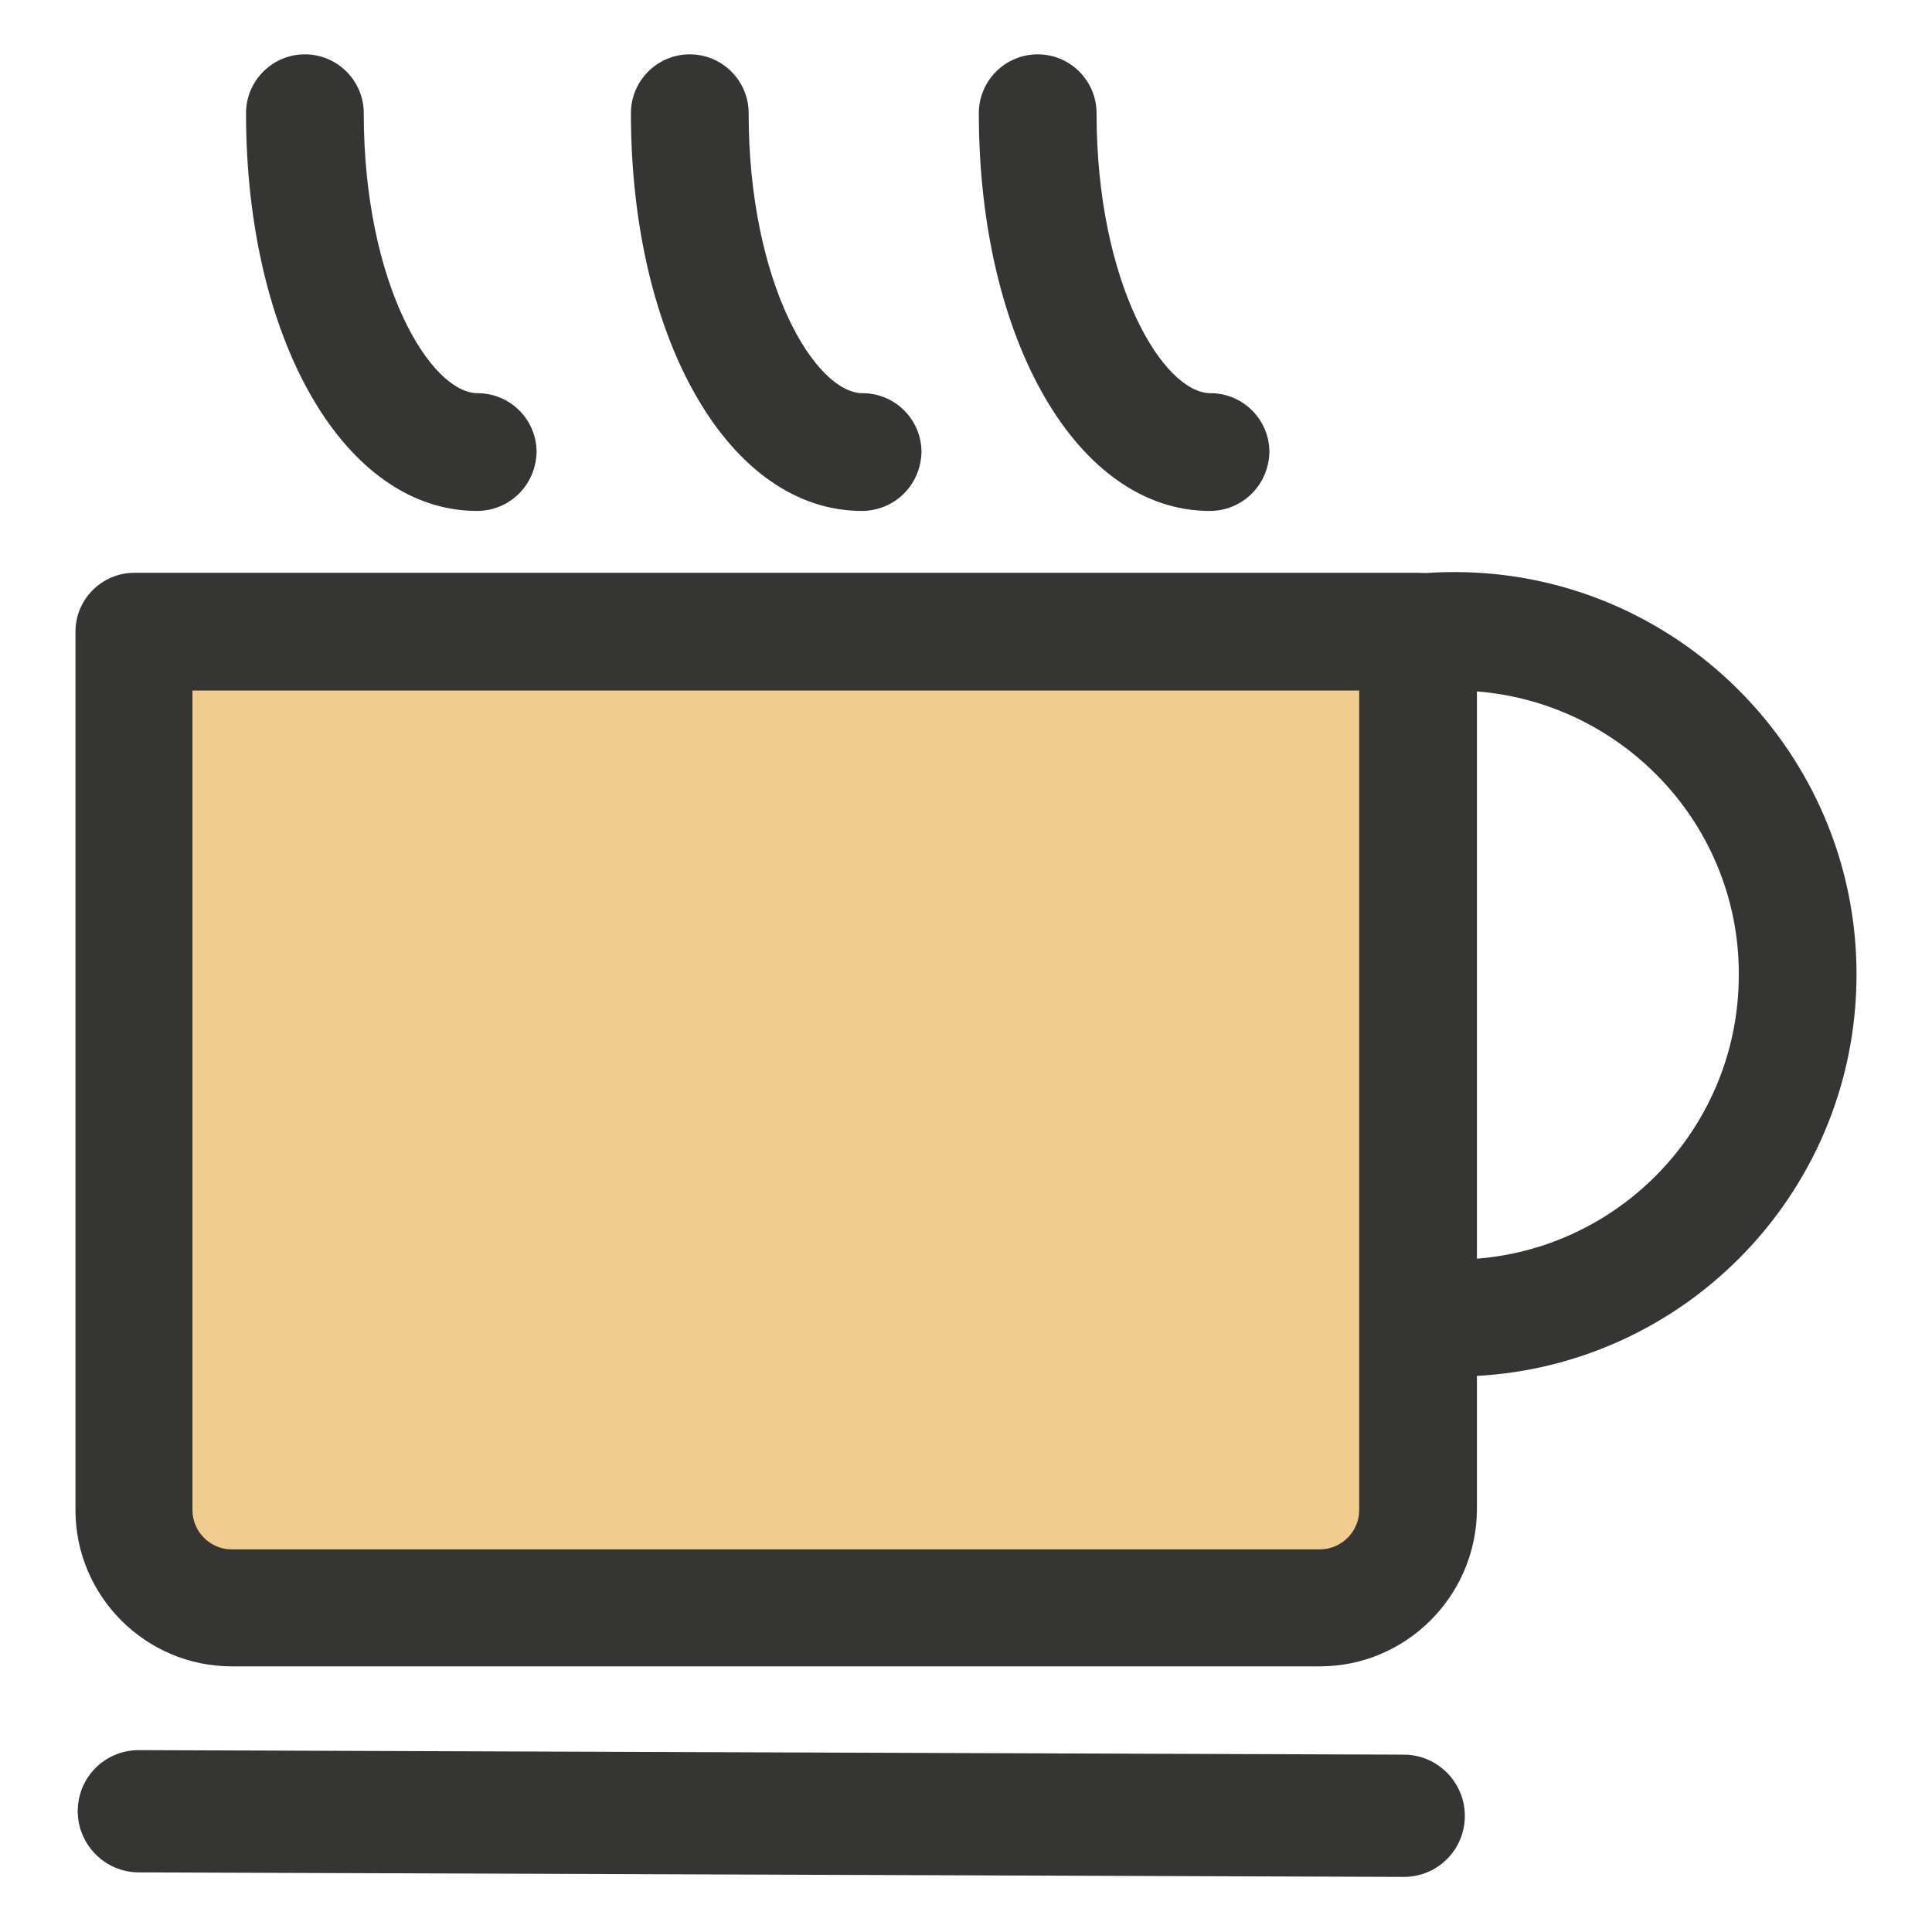
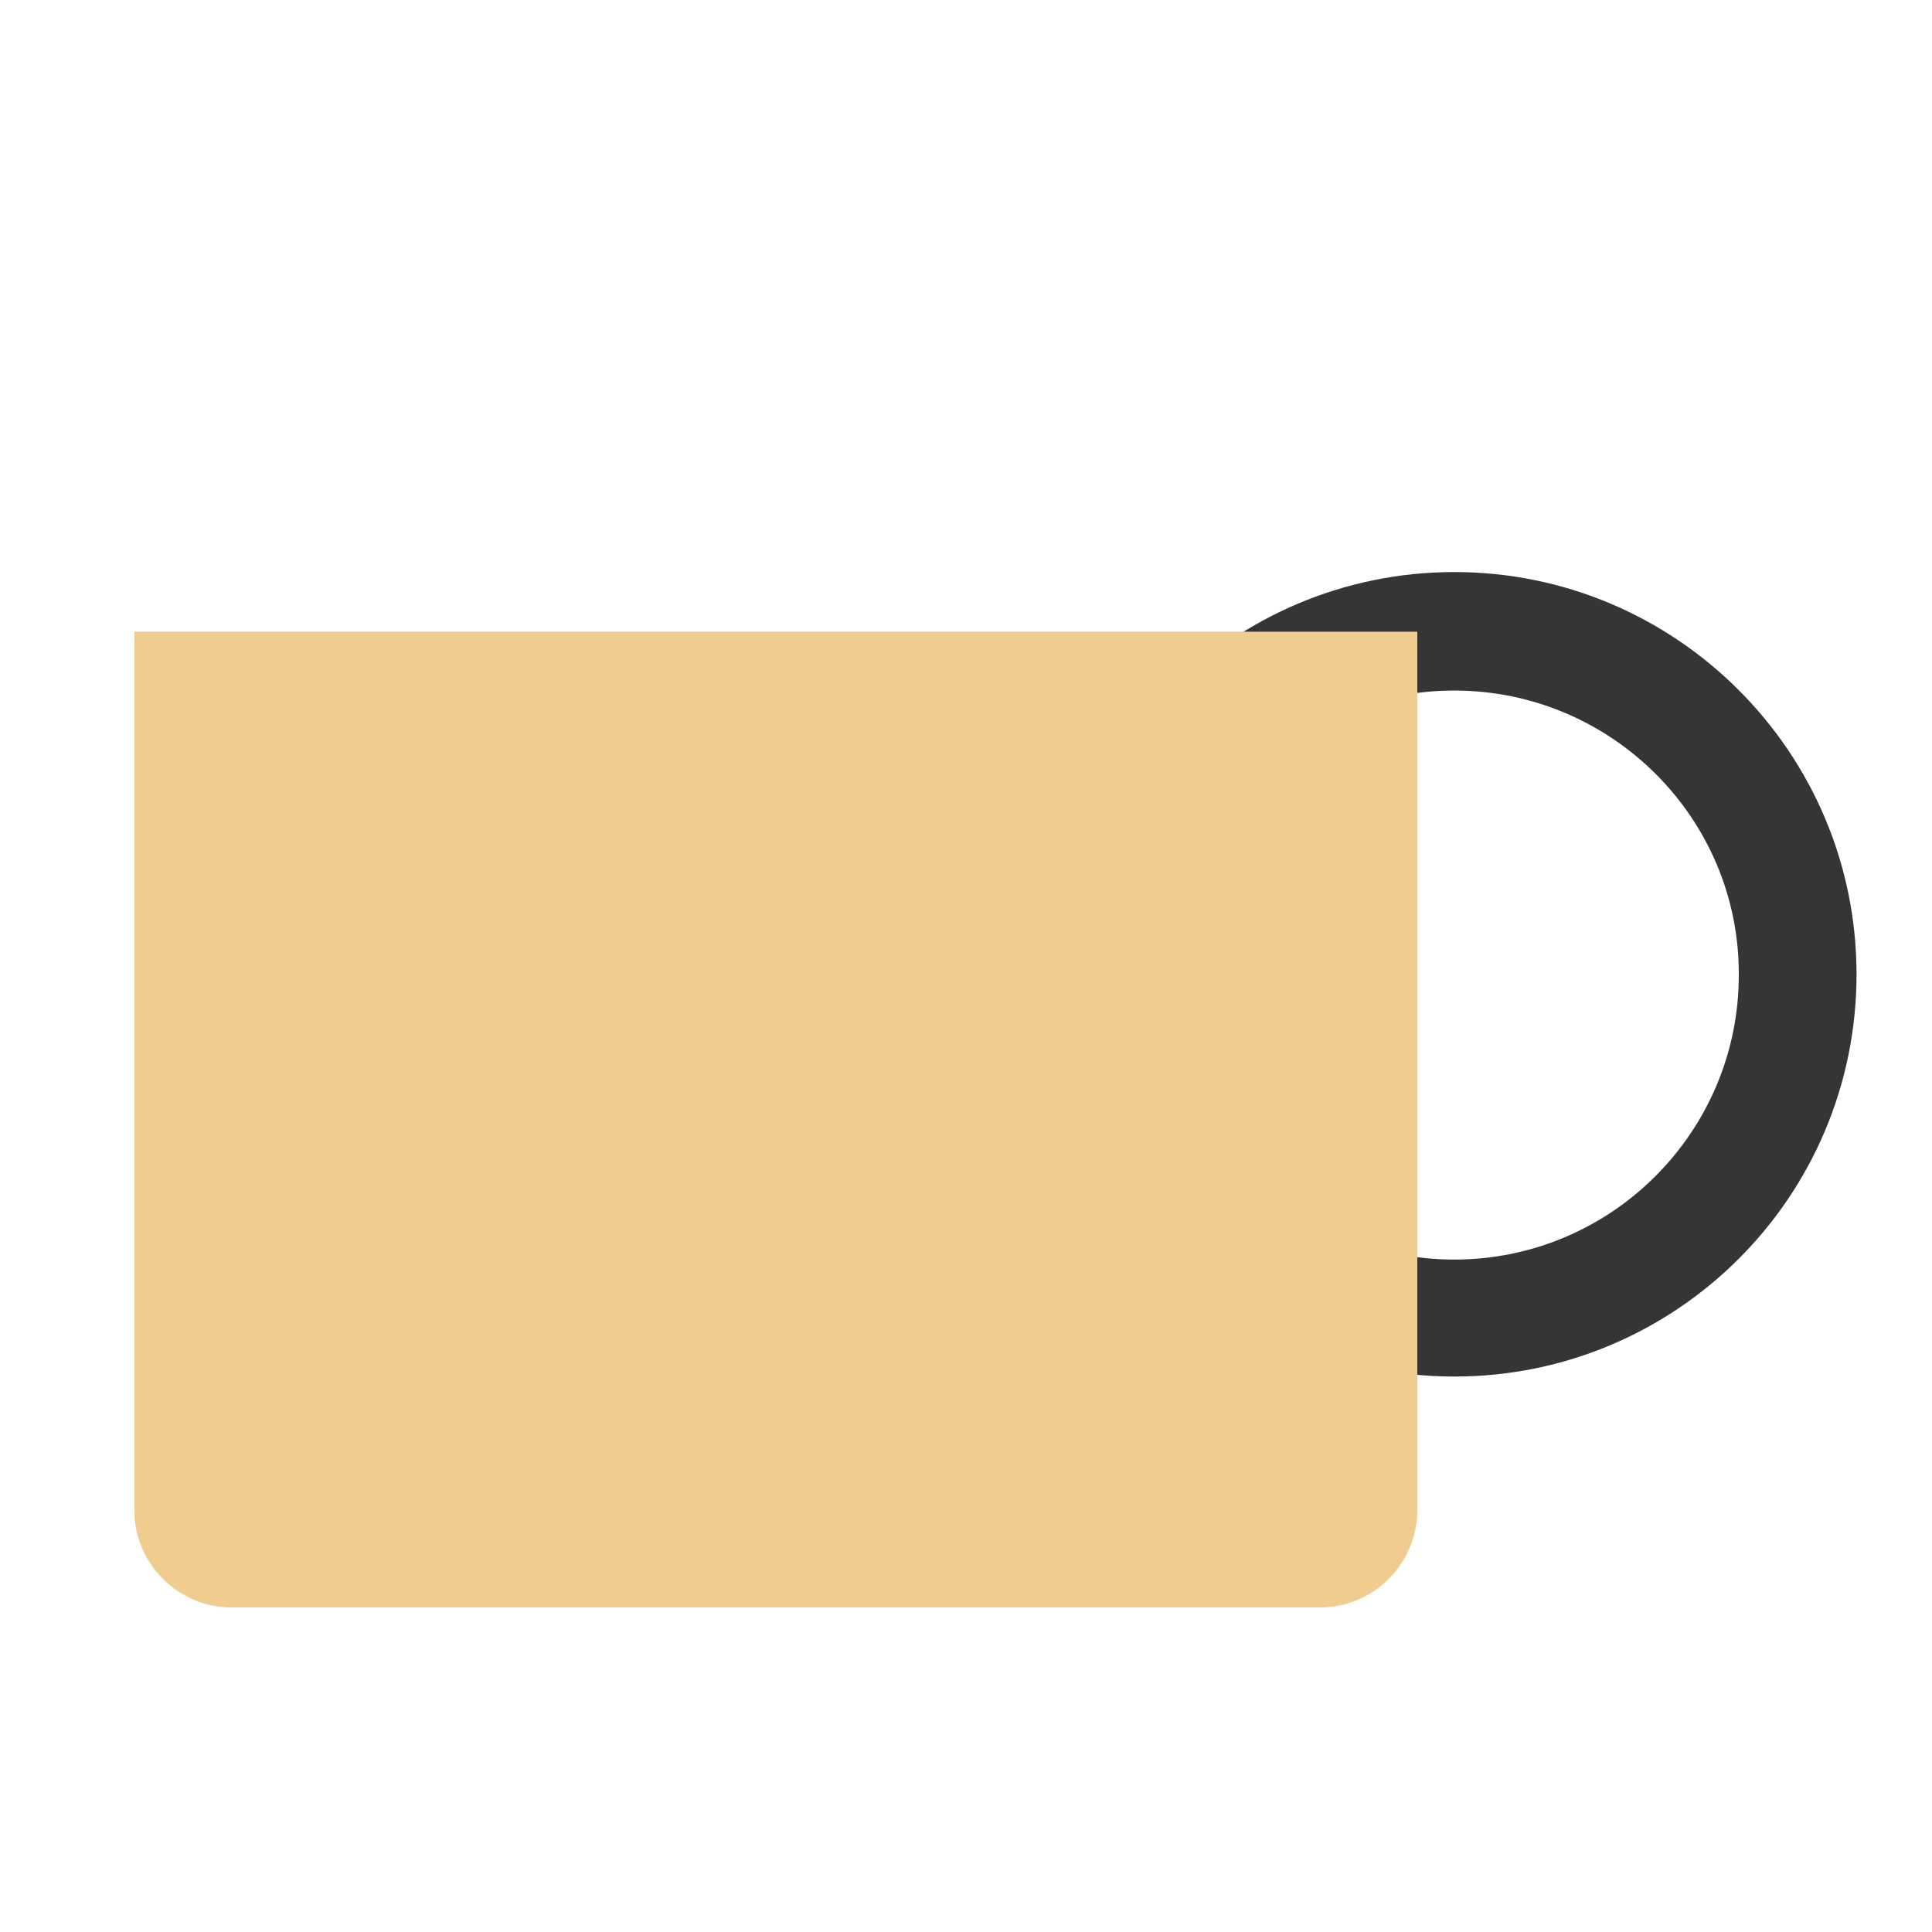
<svg xmlns="http://www.w3.org/2000/svg" version="1.1" x="0px" y="0px" viewBox="0 0 256 256" enable-background="new 0 0 256 256" xml:space="preserve">
  <g>
    <path fill="#353533" d="M192.7,182.4c-29.4,0-53.3-23.9-53.3-53.3c0-29.4,23.9-53.3,53.3-53.3c29.4,0,53.3,23.9,53.3,53.3 C246,158.6,222.1,182.4,192.7,182.4z M192.7,91.5c-20.8,0-37.7,16.9-37.7,37.7c0,20.8,16.9,37.7,37.7,37.7 c20.8,0,37.7-16.9,37.7-37.7C230.5,108.4,213.5,91.5,192.7,91.5z" />
    <path fill="#f0cd8f" d="M17.8,83.7v116.4c0,7.1,5.8,12.9,12.9,12.9h144.2c7.1,0,12.9-5.8,12.9-12.9V83.7H17.8z" />
-     <path fill="#353533" d="M174.9,220.8H30.7c-11.4,0-20.7-9.3-20.7-20.7V83.7c0-4.3,3.5-7.8,7.8-7.8h170.1c4.3,0,7.8,3.5,7.8,7.8 v116.4C195.6,211.5,186.3,220.8,174.9,220.8L174.9,220.8z M25.5,91.5v108.6c0,2.8,2.3,5.2,5.2,5.2h144.2c2.8,0,5.2-2.3,5.2-5.2 V91.5H25.5z M63.2,67.7c-17.5,0-30.6-22.6-30.6-52.7c0-4.3,3.5-7.8,7.8-7.8c4.3,0,7.8,3.5,7.8,7.8c0,22.7,8.9,37.1,15.1,37.1 c4.3,0,7.8,3.5,7.8,7.8C71,64.3,67.5,67.7,63.2,67.7z M114.2,67.7c-17.5,0-30.6-22.6-30.6-52.7c0-4.3,3.5-7.8,7.8-7.8 c4.3,0,7.8,3.5,7.8,7.8c0,22.7,8.9,37.1,15.1,37.1c4.3,0,7.8,3.5,7.8,7.8C122,64.3,118.5,67.7,114.2,67.7z M160.3,67.7 c-17.5,0-30.6-22.6-30.6-52.7c0-4.3,3.5-7.8,7.8-7.8c4.3,0,7.8,3.5,7.8,7.8c0,22.7,8.9,37.1,15.1,37.1c4.3,0,7.8,3.5,7.8,7.8 C168.1,64.3,164.6,67.7,160.3,67.7z" />
-     <path fill="#353533" d="M186,248.7L186,248.7l-167.6-0.6c-4.5,0-8.1-3.7-8.1-8.1c0-4.5,3.6-8.1,8.1-8.1h0l167.6,0.6 c4.5,0,8.1,3.7,8.1,8.1C194.1,245.1,190.5,248.7,186,248.7z" />
  </g>
</svg>